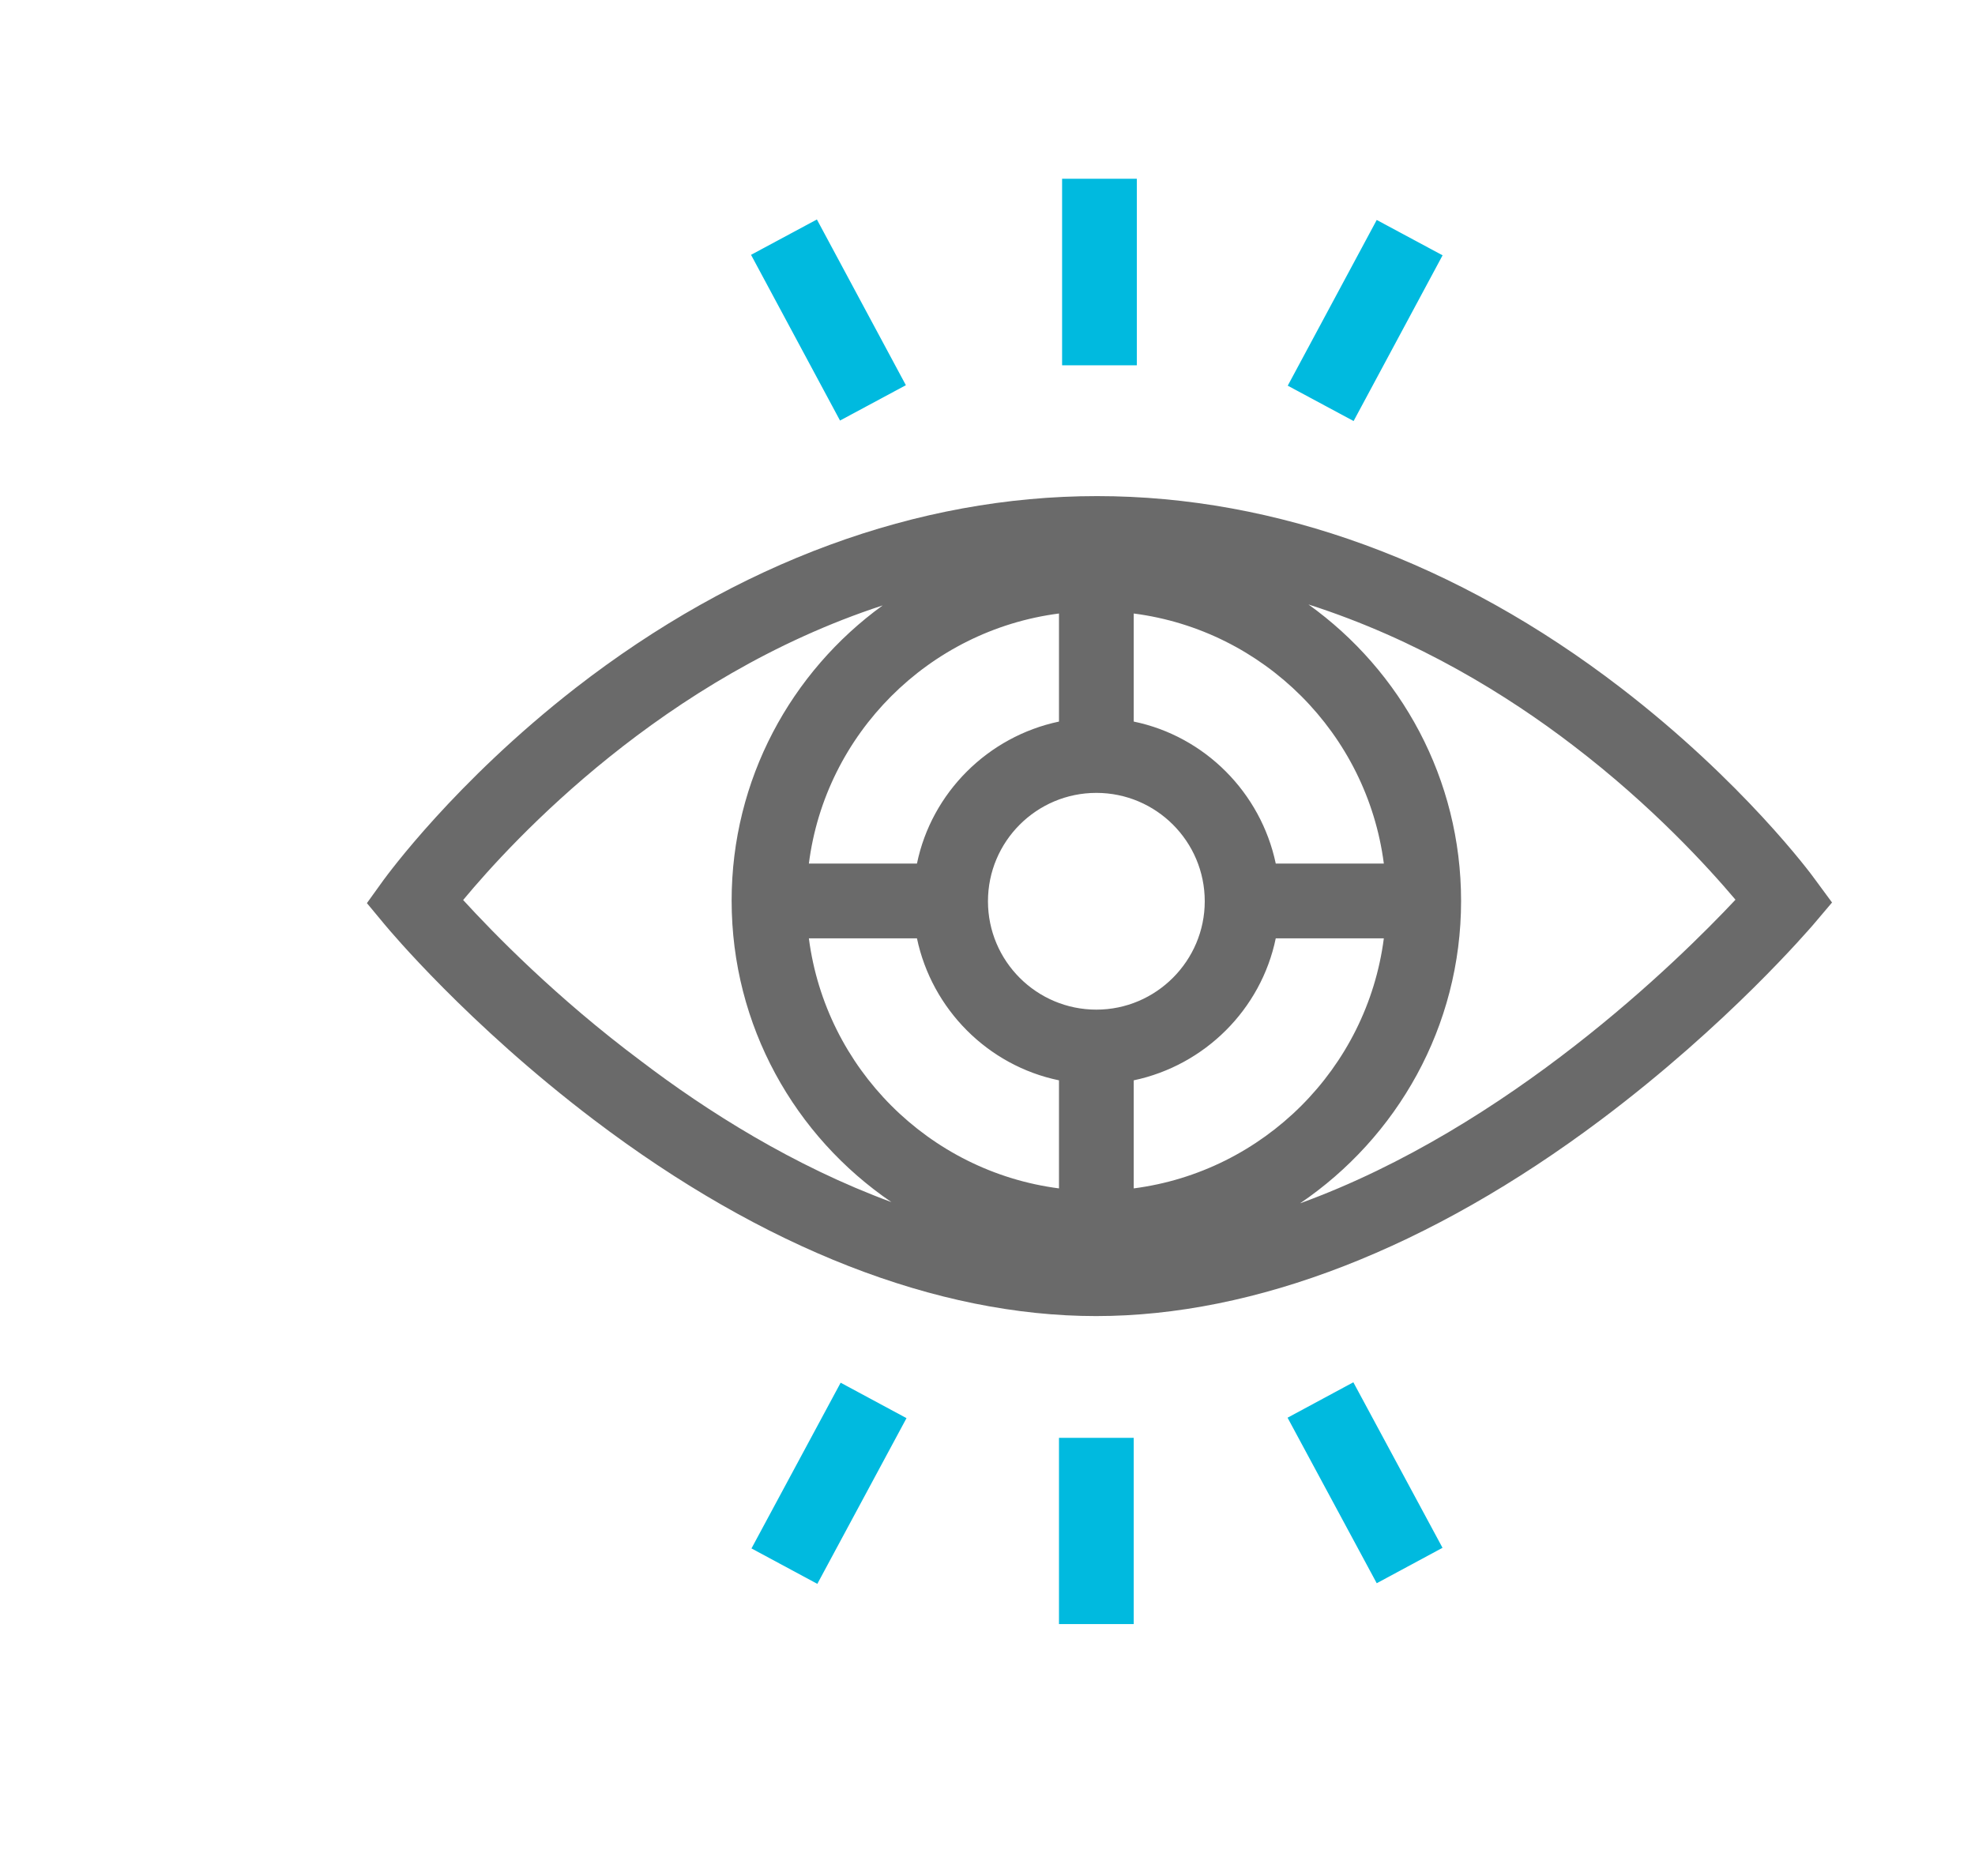
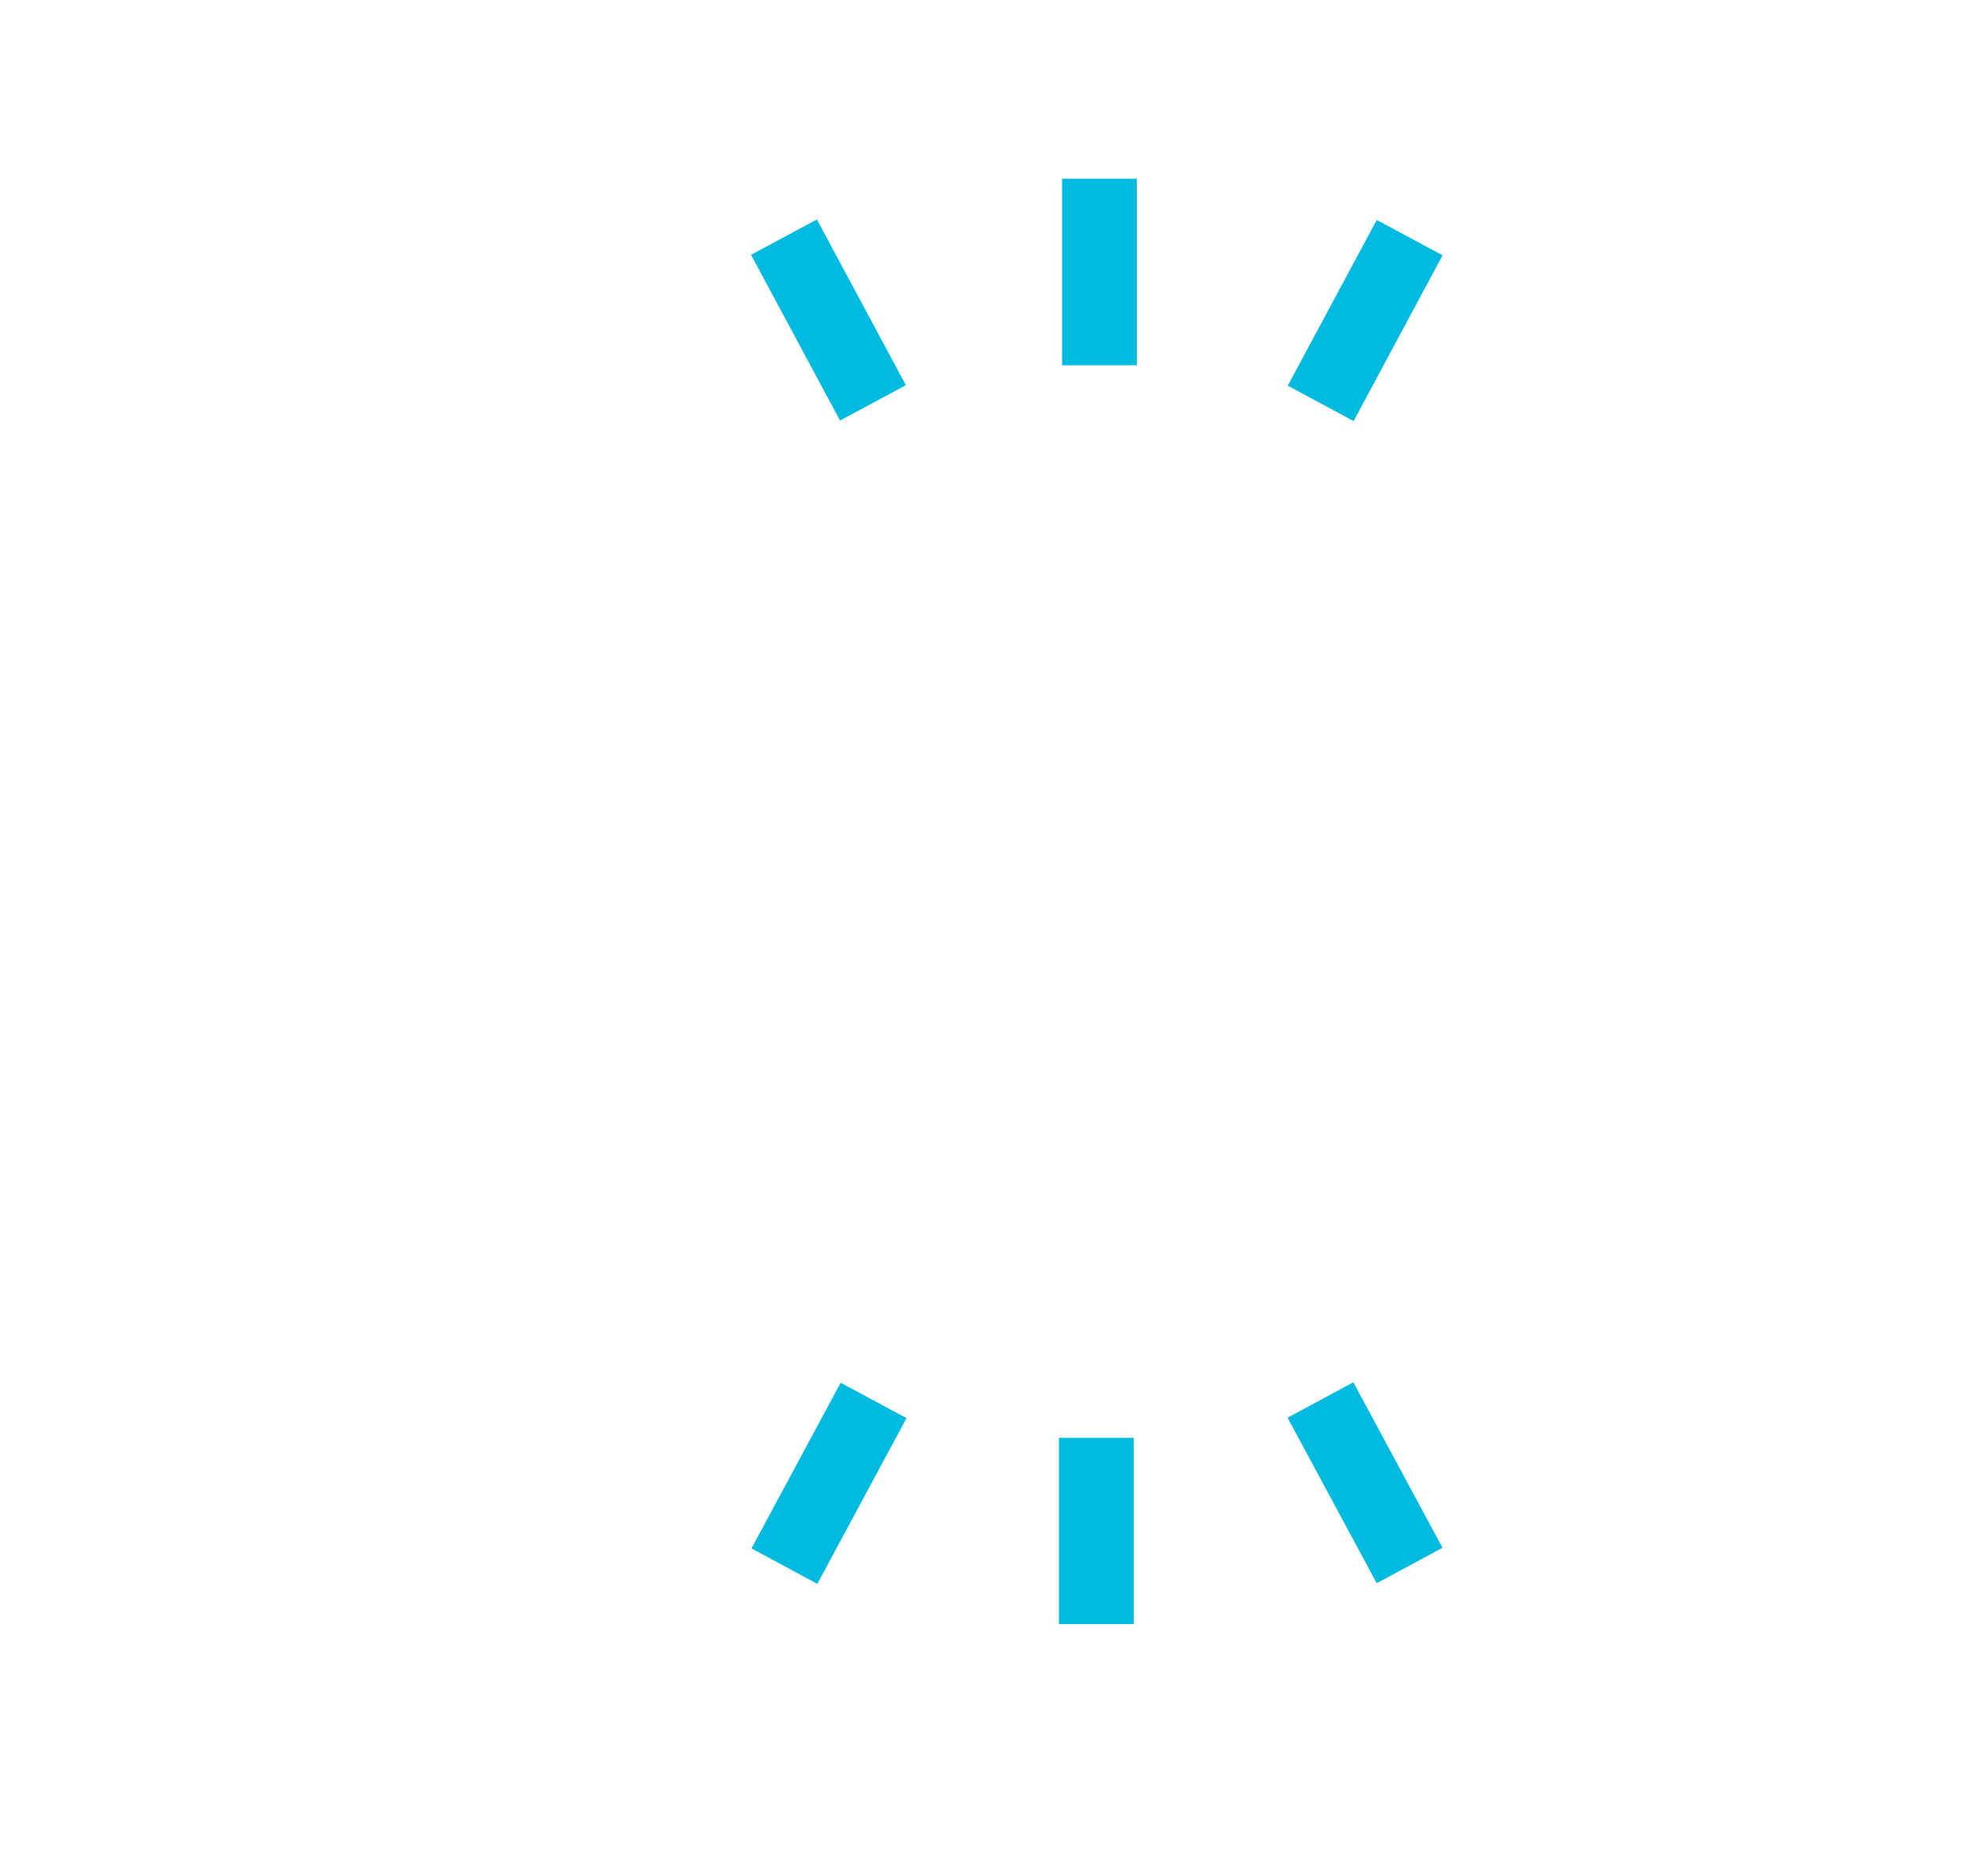
<svg xmlns="http://www.w3.org/2000/svg" id="Layer_1" x="0px" y="0px" viewBox="0 0 634.1 602.4" style="enable-background:new 0 0 634.1 602.4;" xml:space="preserve">
  <style type="text/css">	.st0{fill:#6A6A6A;}	.st1{fill:#00BADF;}</style>
-   <path class="st0" d="M582.6,282.2c-0.9-1.3-23-31.2-62.3-61.4c-52.3-40.2-110.4-61.5-168.1-61.5s-115.5,21.3-167.4,61.6 c-38.9,30.3-60.6,60.3-61.6,61.6l-5.4,7.5l5.9,7.1c1.1,1.3,26.4,31.7,67,62.5c54.3,41.2,110.1,63,161.2,63s107.2-21.8,162.2-63.1 c41-30.8,66.9-61.3,68-62.5l6.1-7.2L582.6,282.2z M352,324.2c-19.2,0-34.8-15.6-34.8-34.8c0-19.2,15.6-34.8,34.8-34.8 c19.2,0,34.8,15.6,34.8,34.8C386.8,308.5,371.2,324.2,352,324.2z M340,197v34.7c-22.8,4.8-40.9,22.8-45.6,45.6h-34.7 C265,235.6,298.2,202.4,340,197z M294.4,301.3c4.8,22.8,22.8,40.9,45.6,45.6v34.7c-41.8-5.4-74.9-38.6-80.3-80.3H294.4z M364,346.9 c22.8-4.8,40.9-22.8,45.6-45.6h34.7c-5.4,41.8-38.6,74.9-80.3,80.3V346.9z M409.6,277.3c-4.8-22.8-22.8-40.9-45.6-45.6V197 c41.8,5.4,74.9,38.6,80.3,80.3H409.6z M148.7,289c16.1-19.4,64.3-71.6,134.7-94.6c-29.4,21.3-48.5,55.9-48.5,94.8 c0,40.2,20.3,75.7,51.3,96.8c-31.5-11.6-59.4-29.3-80.4-45.3C178.6,320.4,158.4,299.6,148.7,289z M417.4,386.4 c31.1-21.1,51.7-56.7,51.7-97.1c0-39.2-19.3-73.9-49-95.2c35,11.2,64,29.2,85,45.3c25.4,19.4,43.3,39.1,52.1,49.5 C538.9,308.4,484.5,362,417.4,386.4z" />
  <rect x="341" y="57.4" class="st1" width="24" height="59.9" />
  <rect x="254" y="72.6" transform="matrix(0.881 -0.473 0.473 0.881 -16.983 138.009)" class="st1" width="24" height="60.4" />
  <rect x="408.1" y="90.9" transform="matrix(0.473 -0.881 0.881 0.473 140.333 440.385)" class="st1" width="60.4" height="24" />
  <rect x="340" y="461.7" class="st1" width="24" height="59.8" />
  <rect x="235.7" y="464.3" transform="matrix(0.474 -0.881 0.881 0.474 -279.498 484.783)" class="st1" width="60.4" height="24" />
  <rect x="426.5" y="446.1" transform="matrix(0.88 -0.474 0.474 0.88 -173.383 264.826)" class="st1" width="24" height="60.4" />
</svg>